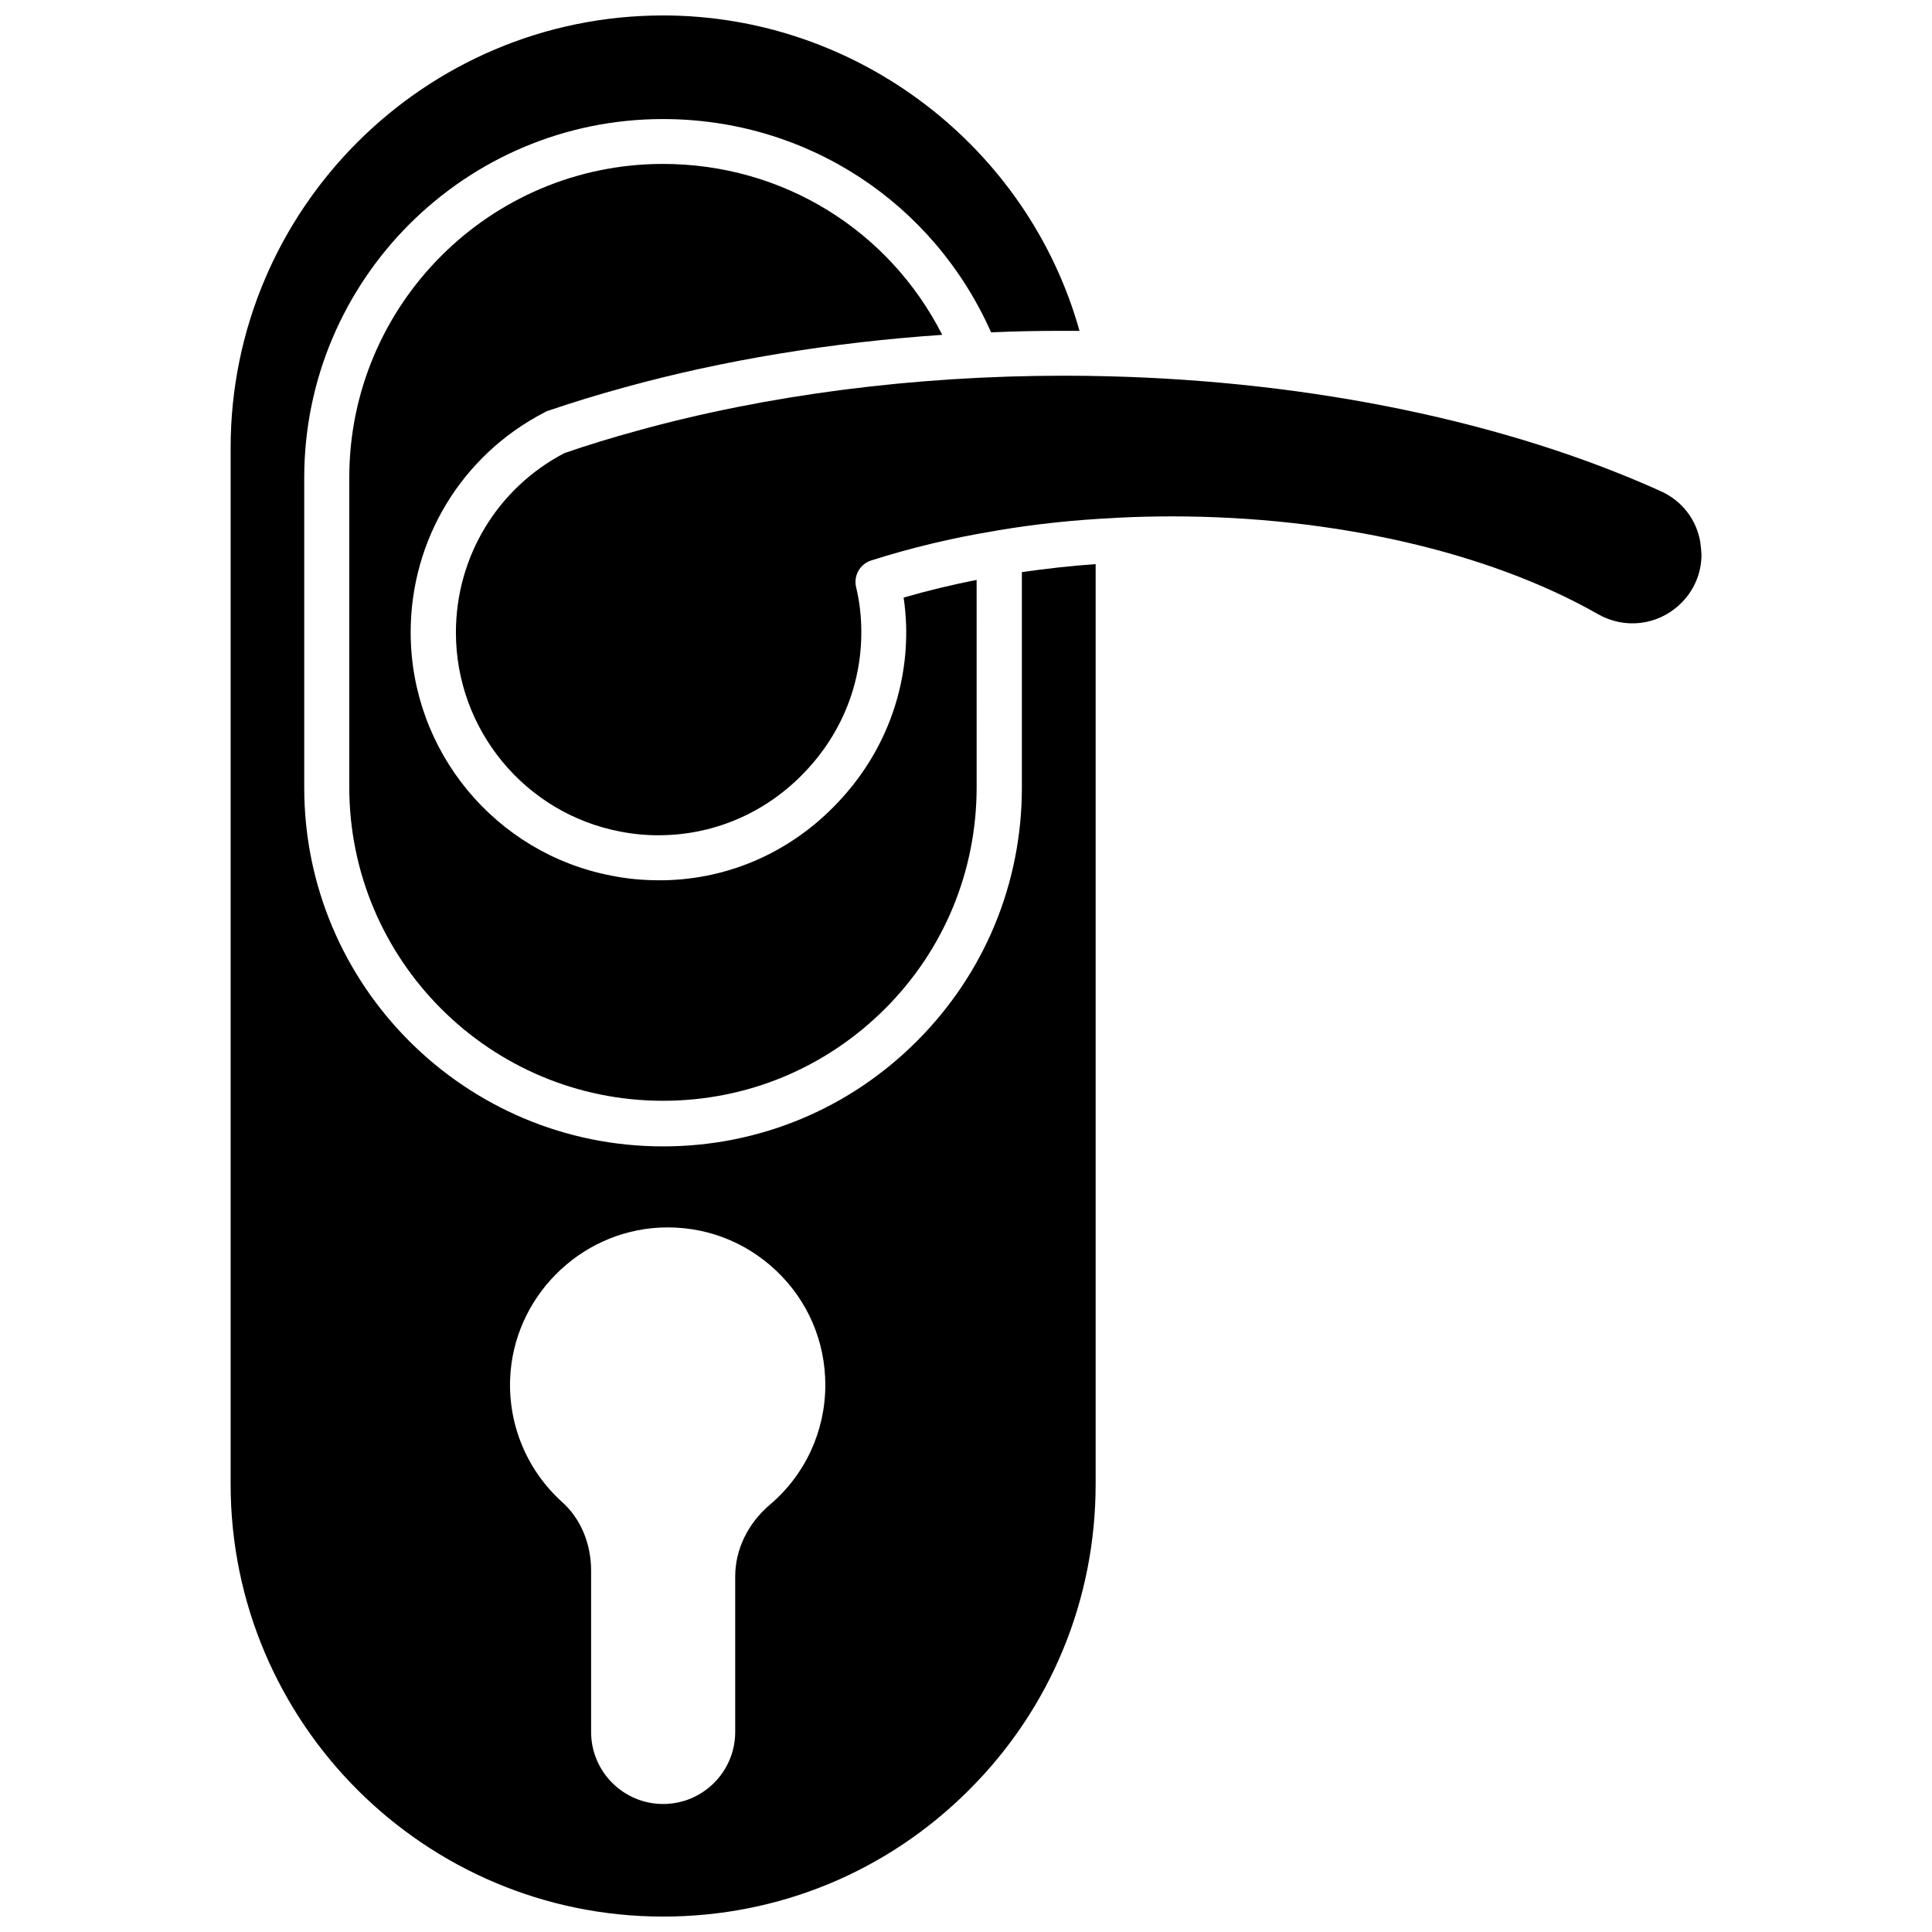
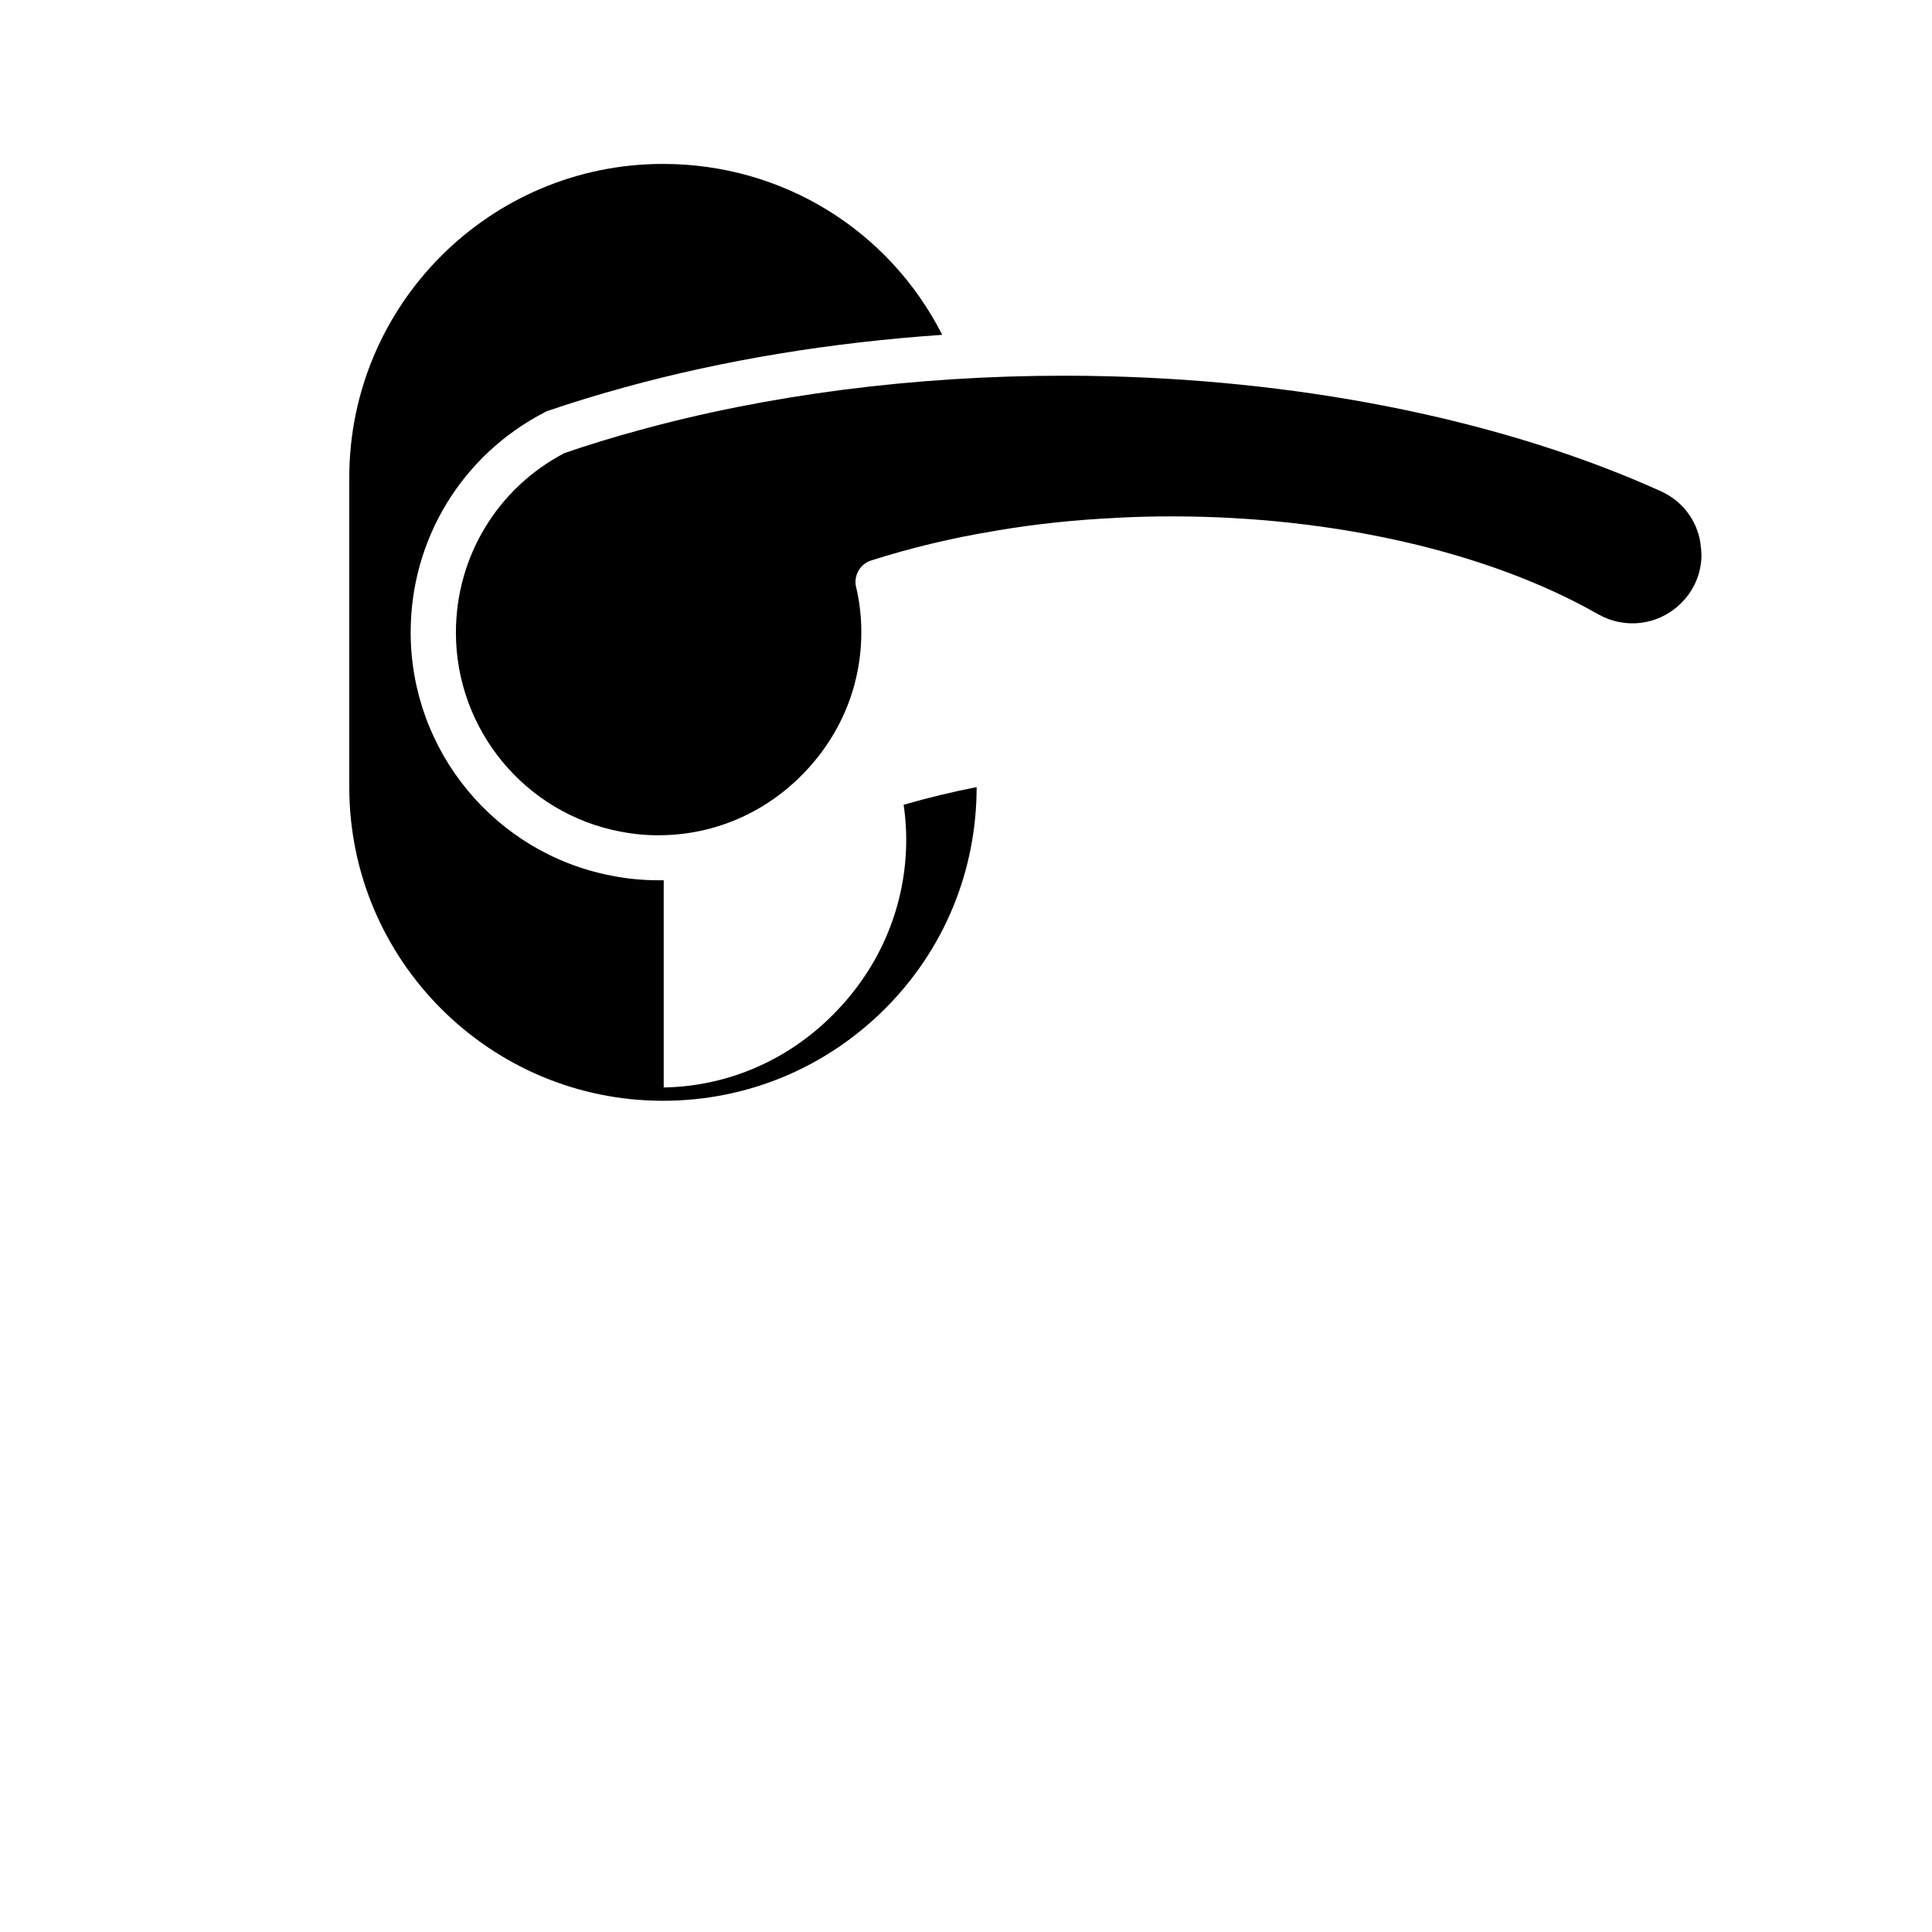
<svg xmlns="http://www.w3.org/2000/svg" width="800px" height="800px" version="1.1" viewBox="144 144 512 512">
  <defs>
    <clipPath id="a">
-       <path d="m205 148.09h230v503.81h-230z" />
-     </clipPath>
+       </clipPath>
  </defs>
  <path d="m594.62 287.8c-1.008-6.098-4.836-11.035-10.43-13.602-40.707-18.391-92.348-29.121-146.46-30.48-3.879-0.102-7.809-0.152-11.738-0.152-39.5 0-78.695 5.039-113.21 14.609-6.449 1.762-12.898 3.727-19.195 5.894-17.734 9.27-28.766 27.457-28.766 47.559 0 25.746 18.34 47.961 43.578 52.75 3.629 0.707 7.406 1.059 11.285 0.957 14.258-0.301 27.66-6.246 37.684-16.828 10.078-10.578 15.316-24.285 14.863-38.641-0.102-3.527-0.555-6.953-1.359-10.277-0.707-3.023 1.008-6.098 3.981-7.055 10.277-3.273 21.262-5.945 32.648-7.809 0.25-0.051 0.504-0.102 0.805-0.152 10.176-1.715 20.656-2.82 31.336-3.324 0.25-0.051 0.504-0.051 0.754-0.051 4.734-0.25 9.523-0.352 14.258-0.352 42.773 0 83.883 9.422 112.8 25.895 7.055 4.031 15.77 3.023 21.664-2.519 3.777-3.527 5.793-8.262 5.793-13.25-0.051-1.055-0.152-2.113-0.301-3.172z" />
-   <path d="m319.89 377.28h-1.359c-4.231 0-8.414-0.402-12.445-1.211-30.832-5.894-53.254-33-53.254-64.488 0-24.637 13.551-46.906 35.367-58.242 0.352-0.203 0.707-0.402 1.109-0.504 6.648-2.266 13.453-4.332 20.254-6.195 26.098-7.203 54.715-11.891 84.137-13.906-14.105-27.762-42.32-45.293-74.008-45.293-45.848 0-83.129 37.281-83.129 83.129v82.02c0 45.848 37.281 83.129 83.129 83.129 22.219 0 43.074-8.664 58.793-24.336 15.719-15.668 24.336-36.578 24.336-58.793l-0.004-54.91c-6.648 1.309-13.098 2.871-19.348 4.684 0.352 2.316 0.555 4.734 0.656 7.152 0.555 17.531-5.894 34.359-18.188 47.258-12.191 12.898-28.566 20.203-46.047 20.508z" />
+   <path d="m319.89 377.28h-1.359c-4.231 0-8.414-0.402-12.445-1.211-30.832-5.894-53.254-33-53.254-64.488 0-24.637 13.551-46.906 35.367-58.242 0.352-0.203 0.707-0.402 1.109-0.504 6.648-2.266 13.453-4.332 20.254-6.195 26.098-7.203 54.715-11.891 84.137-13.906-14.105-27.762-42.32-45.293-74.008-45.293-45.848 0-83.129 37.281-83.129 83.129v82.02c0 45.848 37.281 83.129 83.129 83.129 22.219 0 43.074-8.664 58.793-24.336 15.719-15.668 24.336-36.578 24.336-58.793c-6.648 1.309-13.098 2.871-19.348 4.684 0.352 2.316 0.555 4.734 0.656 7.152 0.555 17.531-5.894 34.359-18.188 47.258-12.191 12.898-28.566 20.203-46.047 20.508z" />
  <g clip-path="url(#a)">
-     <path d="m414.81 352.69c0 25.391-9.875 49.273-27.859 67.258-17.938 17.938-41.816 27.859-67.258 27.859-52.445 0-95.07-42.621-95.07-95.07v-82.117c0-52.445 42.621-95.07 95.07-95.07 37.988 0 71.641 22.016 86.957 56.527 6.398-0.301 12.848-0.402 19.297-0.402h4.133c-13.707-48.871-58.949-83.582-110.34-83.582-63.23 0-114.62 51.387-114.62 114.62v274.58c0 63.227 51.387 114.62 114.62 114.62 30.633 0 59.398-11.891 81.062-33.555 21.664-21.613 33.555-50.43 33.555-81.062v-243.8c-6.602 0.453-13.148 1.211-19.547 2.117zm-66.805 190.09c-5.844 4.988-9.168 11.891-9.168 18.992v41.211c0 10.531-8.566 19.094-19.094 19.094-10.531 0-19.094-8.566-19.094-19.094v-42.77c0-7.152-2.769-13.754-7.656-18.137-9.219-8.312-14.258-20.203-13.805-32.598 0.805-21.512 18.238-39.094 39.699-40.152 11.539-0.555 22.52 3.527 30.883 11.488s12.949 18.742 12.949 30.23c-0.004 12.238-5.344 23.824-14.715 31.734z" />
-   </g>
+     </g>
</svg>